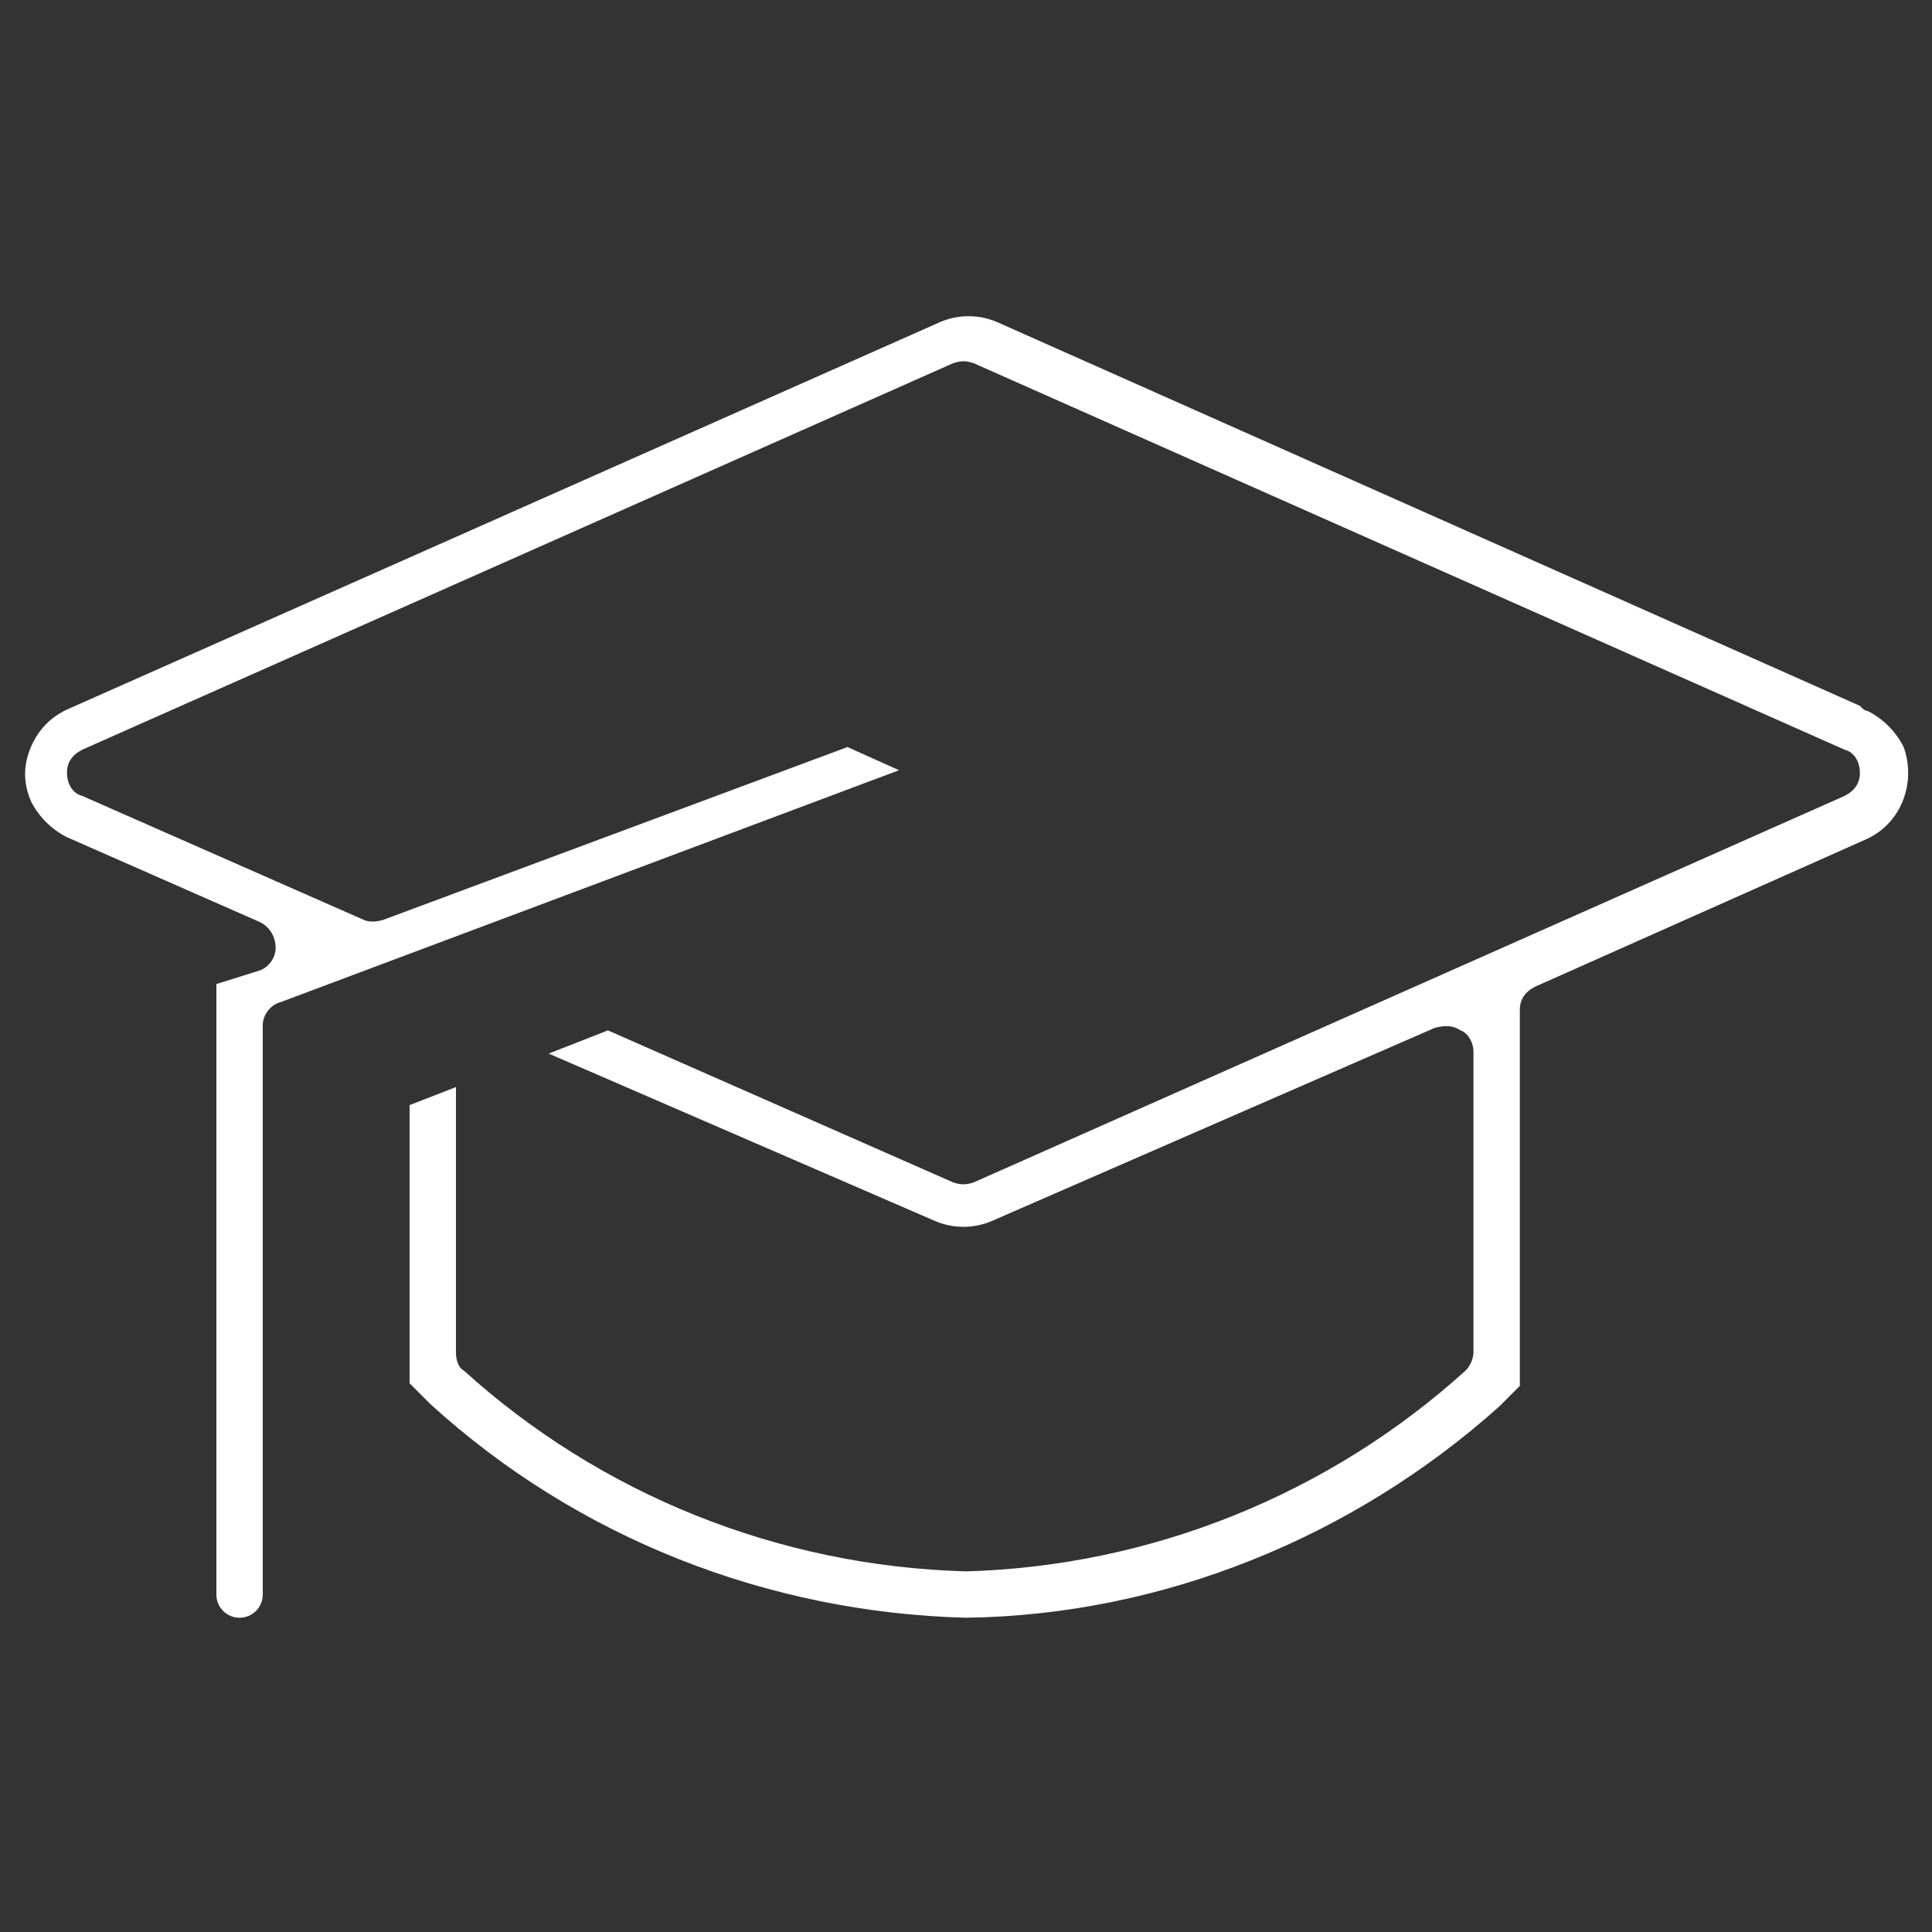
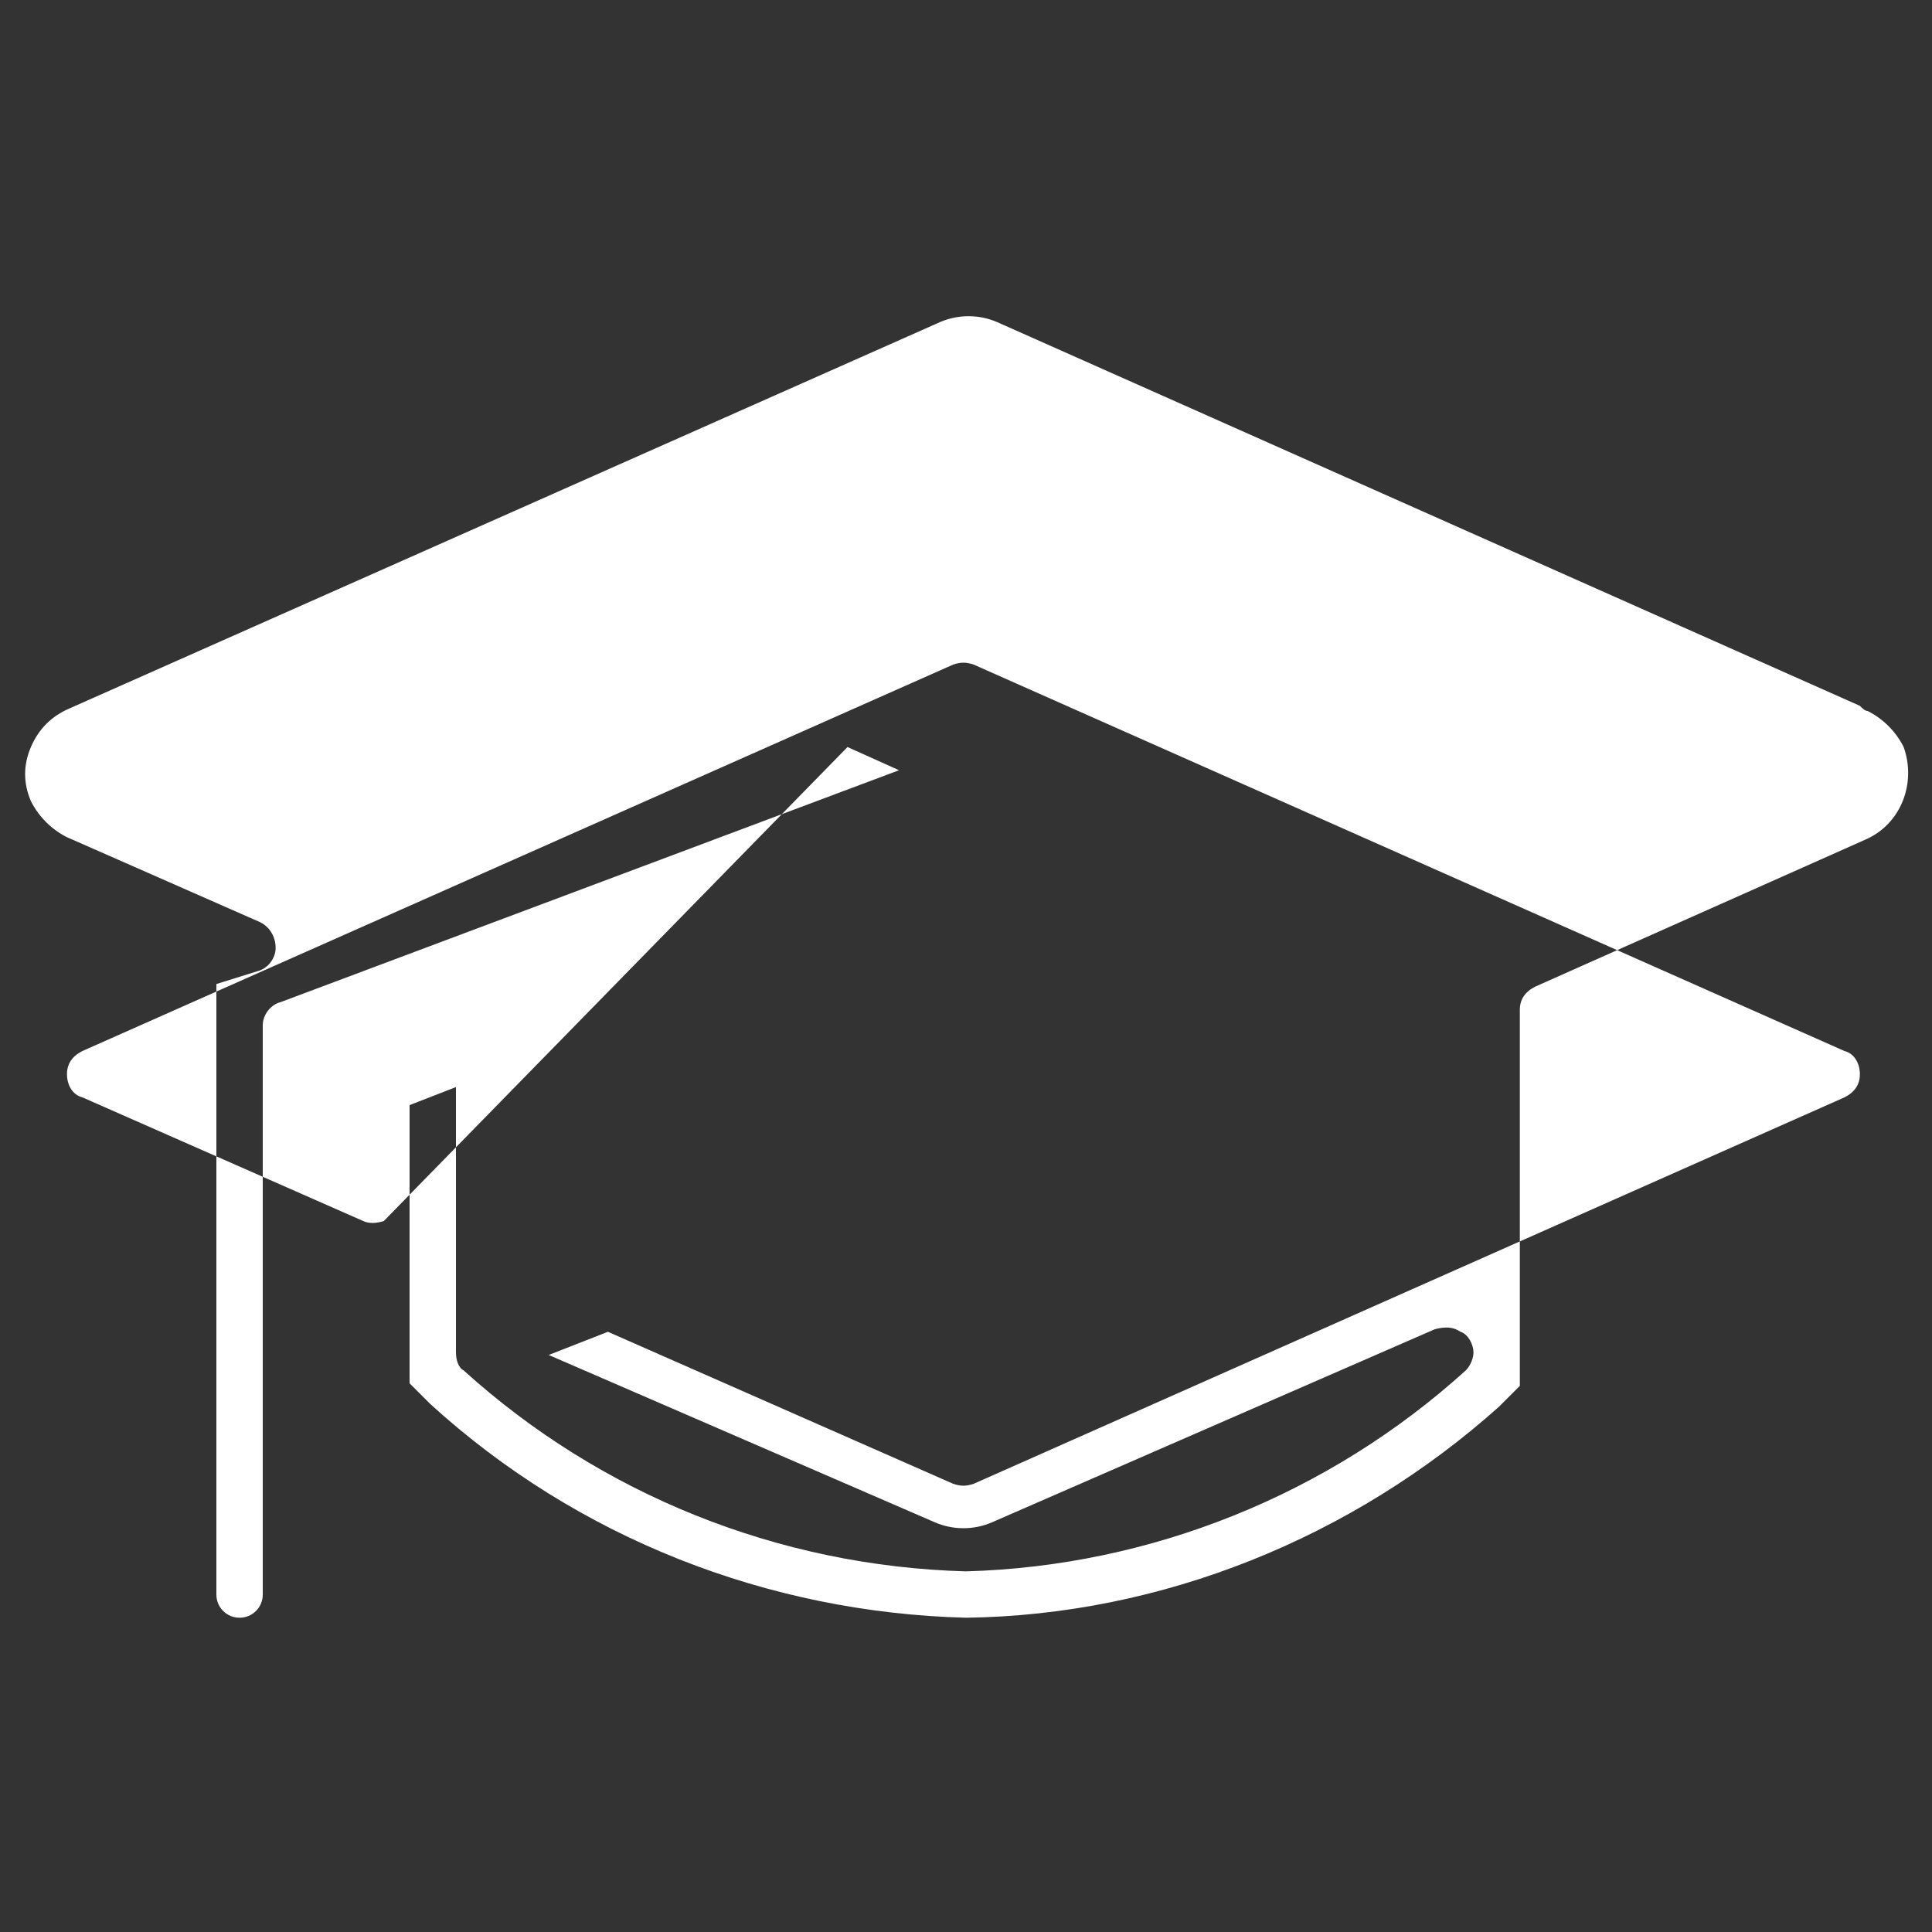
<svg xmlns="http://www.w3.org/2000/svg" version="1.1" id="Layer_1" x="0px" y="0px" viewBox="0 0 75 75" style="enable-background:new 0 0 75 75;" xml:space="preserve">
  <rect x="0" y="0" width="75" height="75" fill="#333333" stroke="none" />
  <style type="text/css">
	.st0{fill:#FFFFFF;}
</style>
  <g>
-     <path class="st0" d="M72.4,32.6l-12.8,5.7c-0.4,0.2-0.6,0.5-0.6,0.9v14.6l-0.8,0.8c-5.7,5.1-13.1,8.1-20.7,8.2   c-7.7-0.2-15.1-3.1-20.8-8.3l-0.8-0.8V42.9l1.8-0.7v10.3c0,0.3,0.1,0.6,0.3,0.7c5.3,4.8,12.2,7.6,19.5,7.8c7.2-0.2,14.1-3,19.4-7.8   c0.2-0.2,0.3-0.5,0.3-0.7V40.8c0-0.3-0.2-0.7-0.5-0.8c-0.3-0.2-0.6-0.2-1-0.1l-17.2,7.5c-0.7,0.3-1.5,0.3-2.2,0l-15-6.5l2.3-0.9   l13.4,5.9c0.3,0.1,0.5,0.1,0.8,0l33.8-15c0.4-0.2,0.6-0.5,0.6-0.9c0-0.4-0.2-0.8-0.6-0.9l-33.8-15c-0.3-0.1-0.5-0.1-0.8,0l-33.8,15   c-0.4,0.2-0.6,0.5-0.6,0.9c0,0.4,0.2,0.8,0.6,0.9l10.9,4.8c0.2,0.1,0.5,0.1,0.8,0L32.9,29l2,0.9l-24,9c-0.4,0.1-0.7,0.5-0.7,0.9   v22.1c0,0.5-0.4,0.9-0.9,0.9c-0.5,0-0.9-0.4-0.9-0.9V38.2l1.6-0.5c0.4-0.1,0.7-0.5,0.7-0.9c0-0.4-0.2-0.8-0.6-1l-7.5-3.3   c-0.6-0.3-1.1-0.8-1.4-1.4c-0.3-0.7-0.3-1.4,0-2.1c0.3-0.7,0.8-1.2,1.5-1.5l33.8-15c0.7-0.3,1.5-0.3,2.2,0l33.5,14.9   c0.1,0.1,0.2,0.2,0.3,0.2c0.6,0.3,1.1,0.8,1.4,1.4C74.4,30.4,73.8,32,72.4,32.6z" />
+     <path class="st0" d="M72.4,32.6l-12.8,5.7c-0.4,0.2-0.6,0.5-0.6,0.9v14.6l-0.8,0.8c-5.7,5.1-13.1,8.1-20.7,8.2   c-7.7-0.2-15.1-3.1-20.8-8.3l-0.8-0.8V42.9l1.8-0.7v10.3c0,0.3,0.1,0.6,0.3,0.7c5.3,4.8,12.2,7.6,19.5,7.8c7.2-0.2,14.1-3,19.4-7.8   c0.2-0.2,0.3-0.5,0.3-0.7c0-0.3-0.2-0.7-0.5-0.8c-0.3-0.2-0.6-0.2-1-0.1l-17.2,7.5c-0.7,0.3-1.5,0.3-2.2,0l-15-6.5l2.3-0.9   l13.4,5.9c0.3,0.1,0.5,0.1,0.8,0l33.8-15c0.4-0.2,0.6-0.5,0.6-0.9c0-0.4-0.2-0.8-0.6-0.9l-33.8-15c-0.3-0.1-0.5-0.1-0.8,0l-33.8,15   c-0.4,0.2-0.6,0.5-0.6,0.9c0,0.4,0.2,0.8,0.6,0.9l10.9,4.8c0.2,0.1,0.5,0.1,0.8,0L32.9,29l2,0.9l-24,9c-0.4,0.1-0.7,0.5-0.7,0.9   v22.1c0,0.5-0.4,0.9-0.9,0.9c-0.5,0-0.9-0.4-0.9-0.9V38.2l1.6-0.5c0.4-0.1,0.7-0.5,0.7-0.9c0-0.4-0.2-0.8-0.6-1l-7.5-3.3   c-0.6-0.3-1.1-0.8-1.4-1.4c-0.3-0.7-0.3-1.4,0-2.1c0.3-0.7,0.8-1.2,1.5-1.5l33.8-15c0.7-0.3,1.5-0.3,2.2,0l33.5,14.9   c0.1,0.1,0.2,0.2,0.3,0.2c0.6,0.3,1.1,0.8,1.4,1.4C74.4,30.4,73.8,32,72.4,32.6z" />
  </g>
</svg>